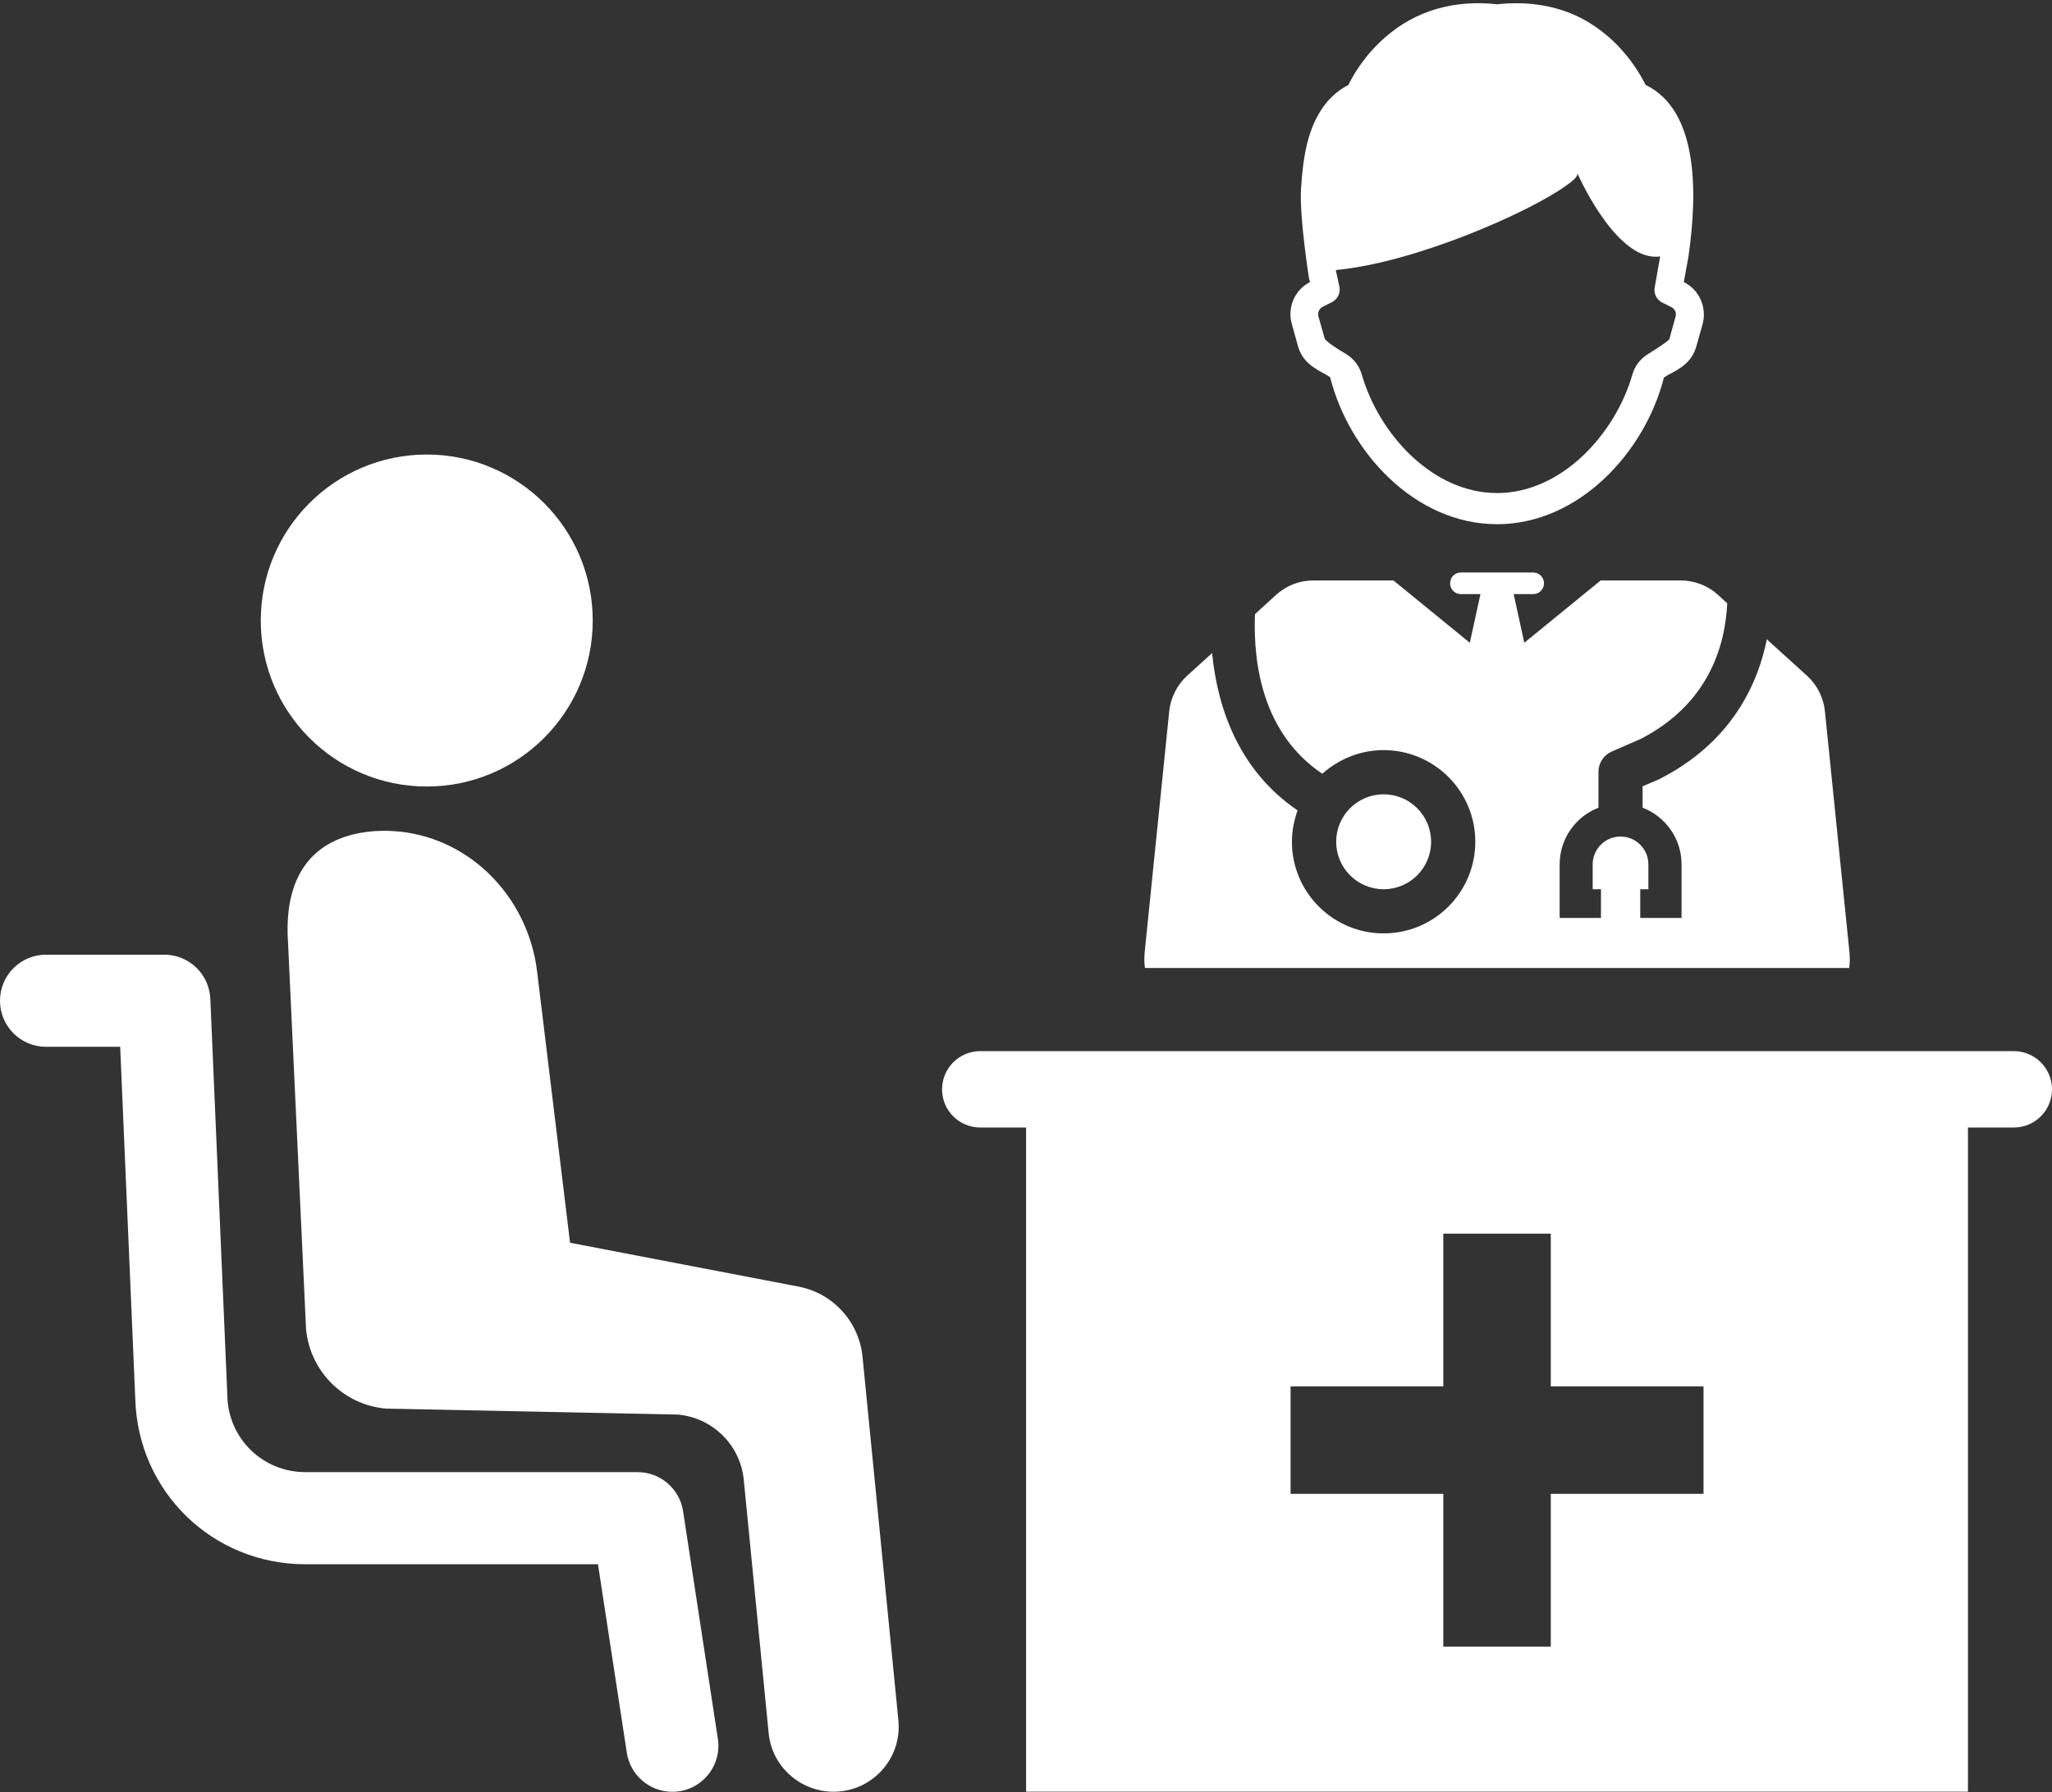
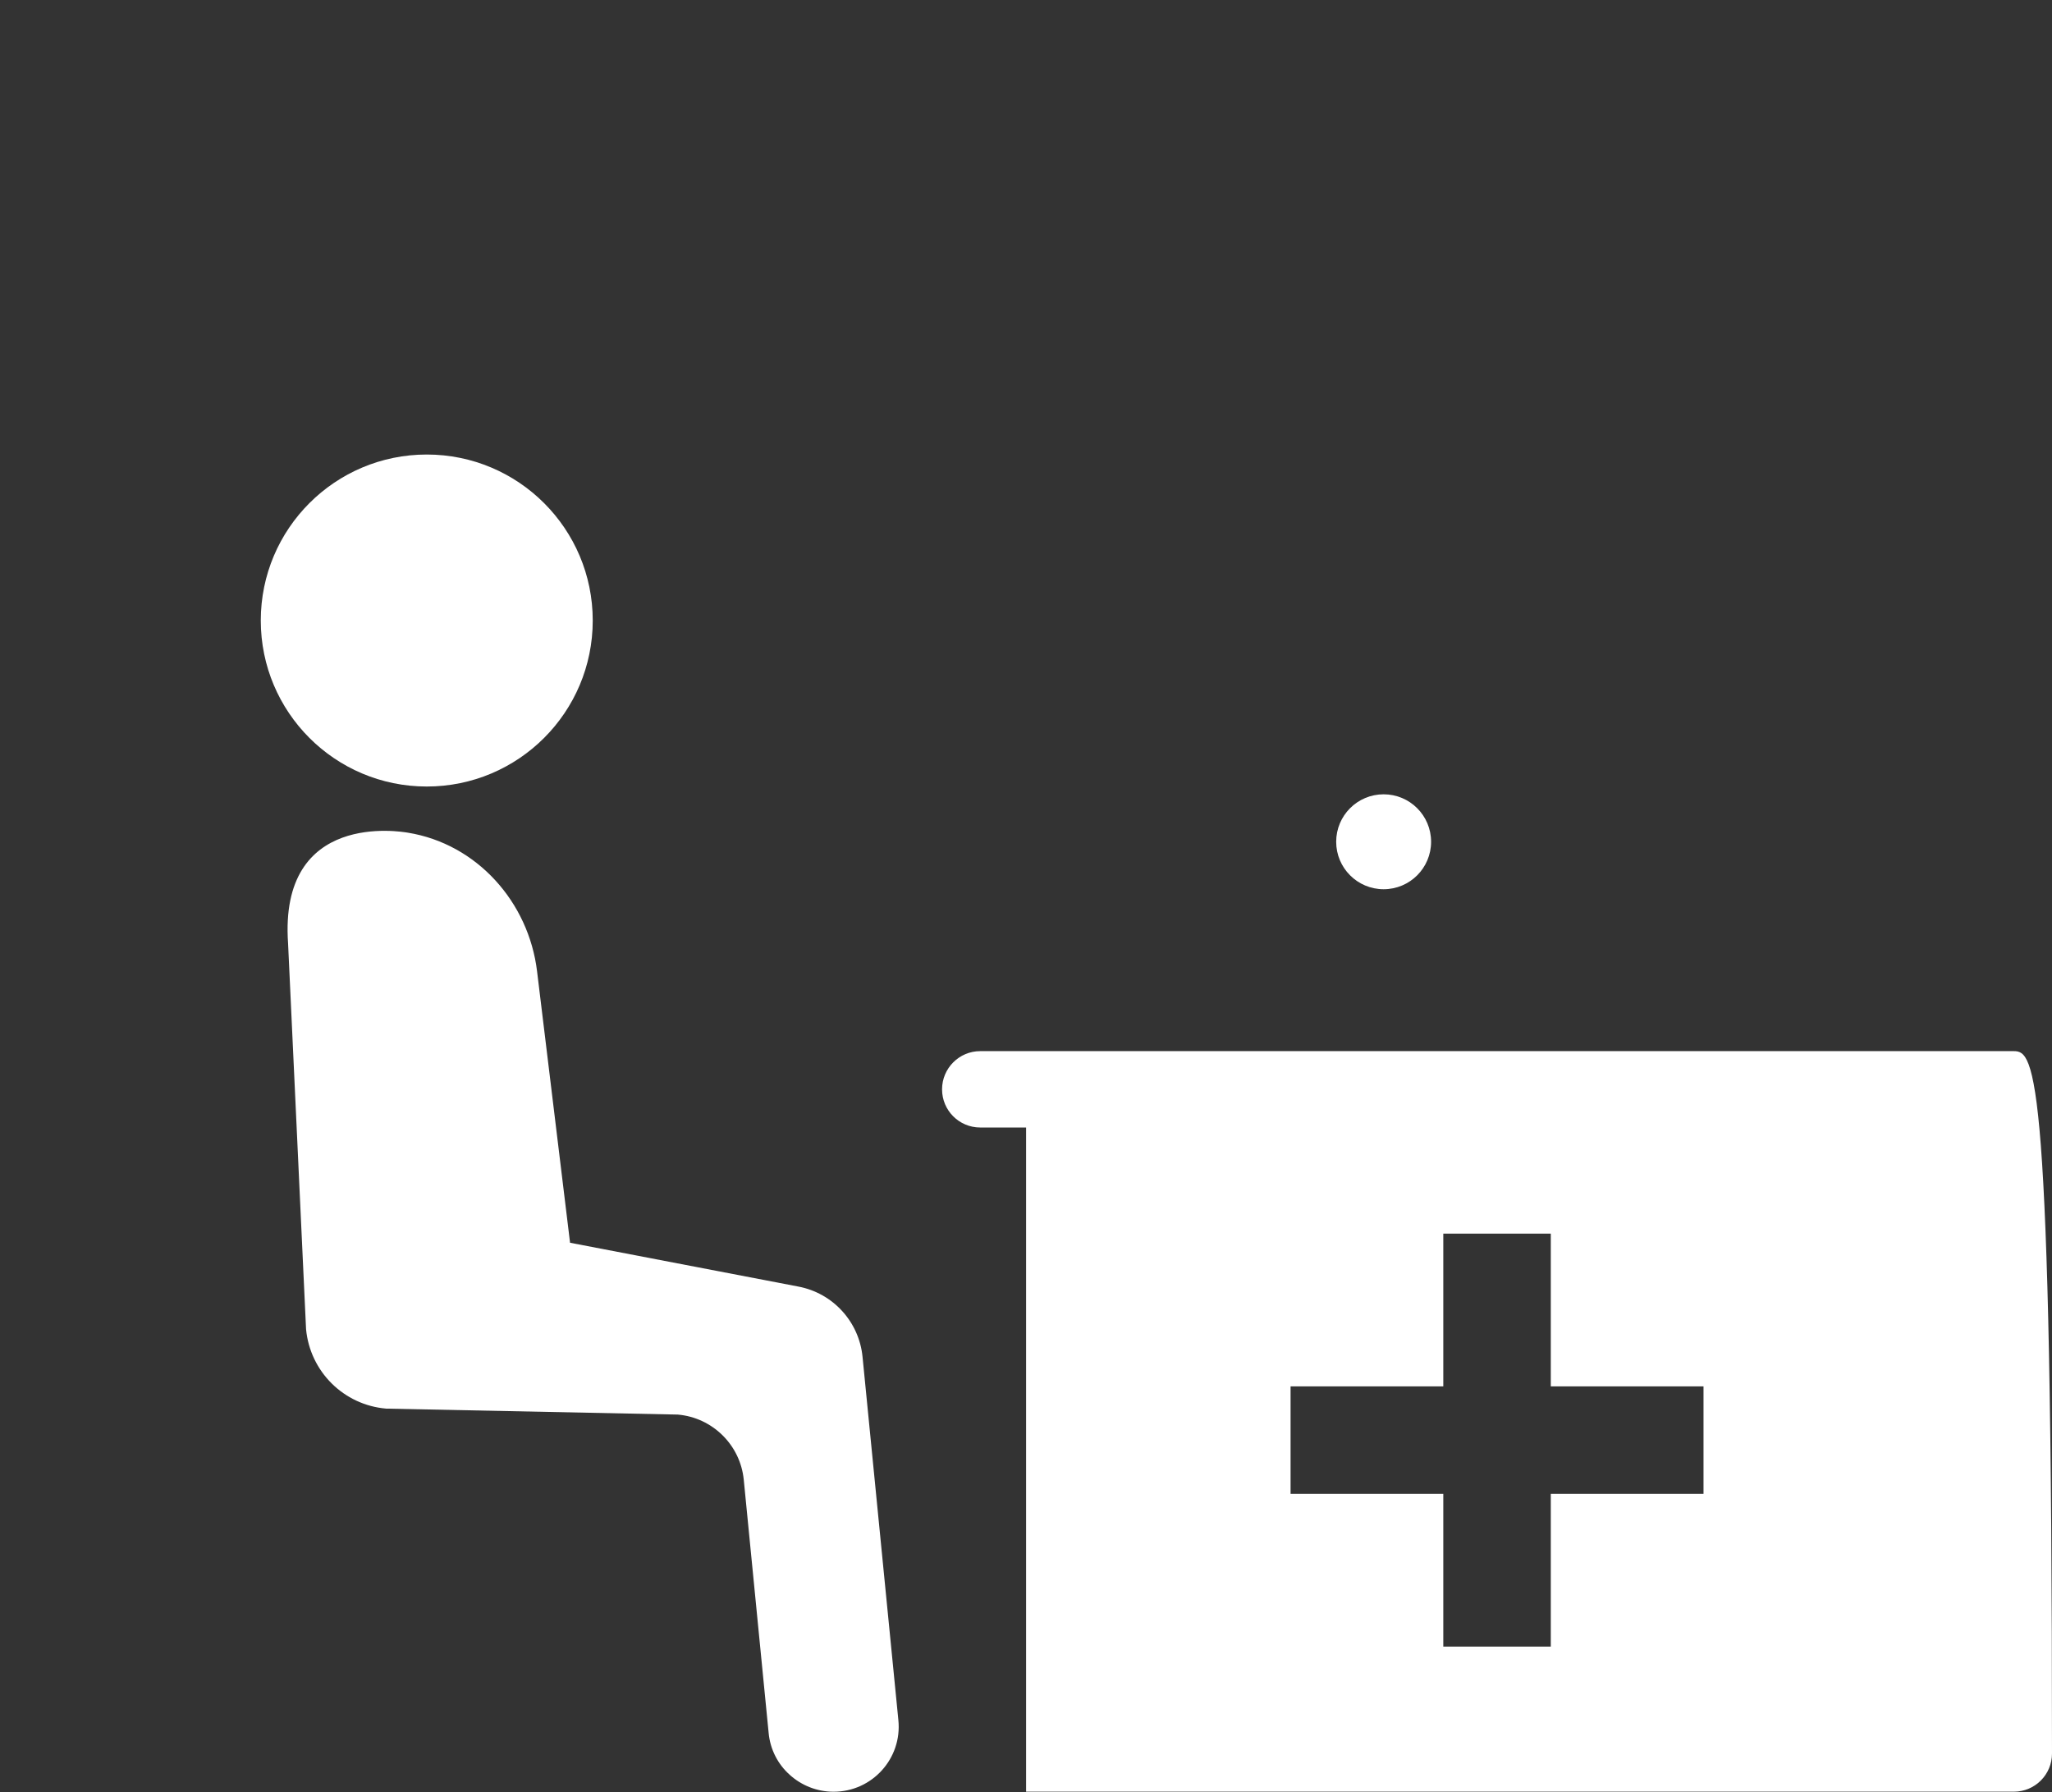
<svg xmlns="http://www.w3.org/2000/svg" fill="#ffffff" height="131" preserveAspectRatio="xMidYMid meet" version="1" viewBox="25.0 34.4 150.0 131.0" width="150" zoomAndPan="magnify">
  <rect x="25.0" y="34.4" width="150.0" height="131.0" fill="#333333" stroke="none" />
  <g>
    <g>
      <g>
        <g id="change1_6">
          <circle cx="126.143" cy="95.926" fill="inherit" r="3.469" />
        </g>
        <g id="change1_5">
-           <path d="M148.084,55.018l0.332-1.807c0.709-4.873,0.698-10.753-3.123-12.606 c-0.572-1.144-2.151-3.763-5.25-5.136c-1.704-0.732-3.592-0.972-5.605-0.755 c-3.157-0.355-5.971,0.48-8.156,2.391c-1.487,1.281-2.345,2.734-2.722,3.512 c-0.572,0.286-1.087,0.698-1.544,1.224c-1.464,1.75-1.762,4.107-1.91,6.326 c-0.137,2.059,0.583,6.577,0.583,6.577l0.069,0.275 c-1.11,0.56-1.67,1.853-1.327,3.054l0.446,1.613 c0.32,1.155,1.167,1.624,2.07,2.105l0.286,0.183 c1.384,5.479,6.211,10.741,12.205,10.741c5.971,0,10.81-5.262,12.194-10.718 l0.286-0.183c0.915-0.469,1.75-0.938,2.082-2.093l0.458-1.624 C149.789,56.883,149.228,55.579,148.084,55.018z M147.478,57.558l-0.446,1.613 c-0.034,0.137-0.904,0.698-1.601,1.133c-0.526,0.332-0.915,0.835-1.087,1.418 c-1.258,4.415-5.205,8.716-9.906,8.716c-4.701,0-8.636-4.278-9.906-8.705 c-0.183-0.606-0.583-1.121-1.132-1.453c-0.675-0.4-1.487-0.927-1.567-1.144 l-0.458-1.613c-0.069-0.286,0.057-0.572,0.332-0.709l0.663-0.332 c0.412-0.206,0.641-0.686,0.538-1.132l-0.263-1.213 c5.822-0.538,14.173-4.244,16.815-6.154c0.526-0.355,0.858-0.663,0.846-0.869 c0-0.011,0.023-0.011,0.023,0c0.275,0.618,2.997,6.474,6.028,6.028 l-0.4,2.276c-0.08,0.446,0.137,0.881,0.549,1.098l0.675,0.332 C147.432,56.974,147.57,57.272,147.478,57.558z" fill="inherit" />
-           <path d="M160.172,105.151h-51.475c-0.057-0.366-0.057-0.744-0.023-1.133 l1.796-17.639c0.103-0.984,0.572-1.91,1.304-2.585l1.83-1.659 c0.412,4.232,2.082,8.671,6.246,11.496c-0.252,0.721-0.412,1.498-0.412,2.288 c0,3.706,3.008,6.703,6.703,6.703c3.706,0,6.703-2.997,6.703-6.703 c0-3.683-2.997-6.692-6.703-6.692c-1.716,0-3.283,0.663-4.484,1.727 c-4.301-2.905-5.067-7.904-4.919-11.668l1.544-1.407 c0.743-0.675,1.704-1.052,2.711-1.052h5.868l5.582,4.553l0.778-3.557h-1.441 c-0.435,0-0.778-0.355-0.778-0.789c0-0.435,0.343-0.789,0.778-0.789h5.308 c0.423,0,0.778,0.355,0.778,0.789c0,0.435-0.355,0.789-0.778,0.789h-1.441 l0.778,3.557l5.582-4.553h5.868c0.995,0,1.967,0.377,2.711,1.052l0.675,0.618 c-0.16,3.26-1.453,7.39-6.314,9.906l-2.128,0.927 c-0.583,0.252-0.972,0.835-0.972,1.476v2.631 c-1.659,0.641-2.837,2.253-2.837,4.141v3.912h3.02v-2.093h-0.606v-1.819 c0-1.121,0.915-2.036,2.036-2.036c1.121,0,2.036,0.915,2.036,2.036v1.819H144.901 v2.093h3.02v-3.912c0-1.887-1.178-3.5-2.848-4.141v-1.567l1.213-0.515 c0.034-0.023,0.069-0.034,0.103-0.057c4.827-2.482,7.001-6.394,7.767-10.169 l2.94,2.665c0.743,0.675,1.201,1.601,1.304,2.585l1.796,17.639 C160.229,104.408,160.229,104.785,160.172,105.151z" fill="inherit" />
-         </g>
+           </g>
      </g>
      <g id="change1_2">
-         <path d="M74.147,165.365h-0c-1.662,0-3.076-1.214-3.327-2.857l-2.108-13.774H47.327 c-6.787,0-12.245-5.306-12.438-12.084l-1.104-25.738h-5.418 c-1.863,0-3.367-1.508-3.367-3.367c0-1.858,1.504-3.367,3.367-3.367h8.641 c1.804,0,3.286,1.423,3.367,3.223l1.243,28.984v0.058 c0.081,3.115,2.59,5.557,5.71,5.557h24.275c1.665,0,3.079,1.216,3.331,2.859 l2.541,16.63C77.785,163.529,76.208,165.365,74.147,165.365z" fill="inherit" />
-       </g>
+         </g>
    </g>
    <g>
      <g id="change1_4">
        <path d="M88.051,133.572l2.619,26.55c0.286,2.814-1.922,5.239-4.736,5.239 c-1.224,0-2.356-0.469-3.203-1.235c-0.858-0.766-1.43-1.842-1.544-3.066 l-1.819-18.508c-0.252-2.539-2.288-4.541-4.827-4.759l-21.311-0.435 c-3.1-0.263-5.559-2.7-5.857-5.799l-1.315-28.208 c-0.677-9.728,8.312-8.162,8.759-8.089c5.039,0.817,8.826,5.061,9.442,10.128 l2.412,19.844l16.689,3.203C85.889,128.916,87.799,131.009,88.051,133.572z" fill="inherit" />
      </g>
      <g id="change1_1">
        <circle cx="56.196" cy="79.755" fill="inherit" r="12.133" />
      </g>
      <g id="change1_3">
-         <path d="M172.209,111.229H96.655c-1.544,0-2.791,1.258-2.791,2.791 c0,1.544,1.247,2.791,2.791,2.791h3.352v48.546h68.85v-48.546h3.352 c1.544,0,2.791-1.247,2.791-2.791C175,112.487,173.753,111.229,172.209,111.229z M149.526,143.589h-11.164v11.164h-7.858v-11.164h-11.164v-7.858h11.164v-11.164h7.858 v11.164h11.164V143.589z" fill="inherit" />
+         <path d="M172.209,111.229H96.655c-1.544,0-2.791,1.258-2.791,2.791 c0,1.544,1.247,2.791,2.791,2.791h3.352v48.546h68.85h3.352 c1.544,0,2.791-1.247,2.791-2.791C175,112.487,173.753,111.229,172.209,111.229z M149.526,143.589h-11.164v11.164h-7.858v-11.164h-11.164v-7.858h11.164v-11.164h7.858 v11.164h11.164V143.589z" fill="inherit" />
      </g>
    </g>
  </g>
</svg>